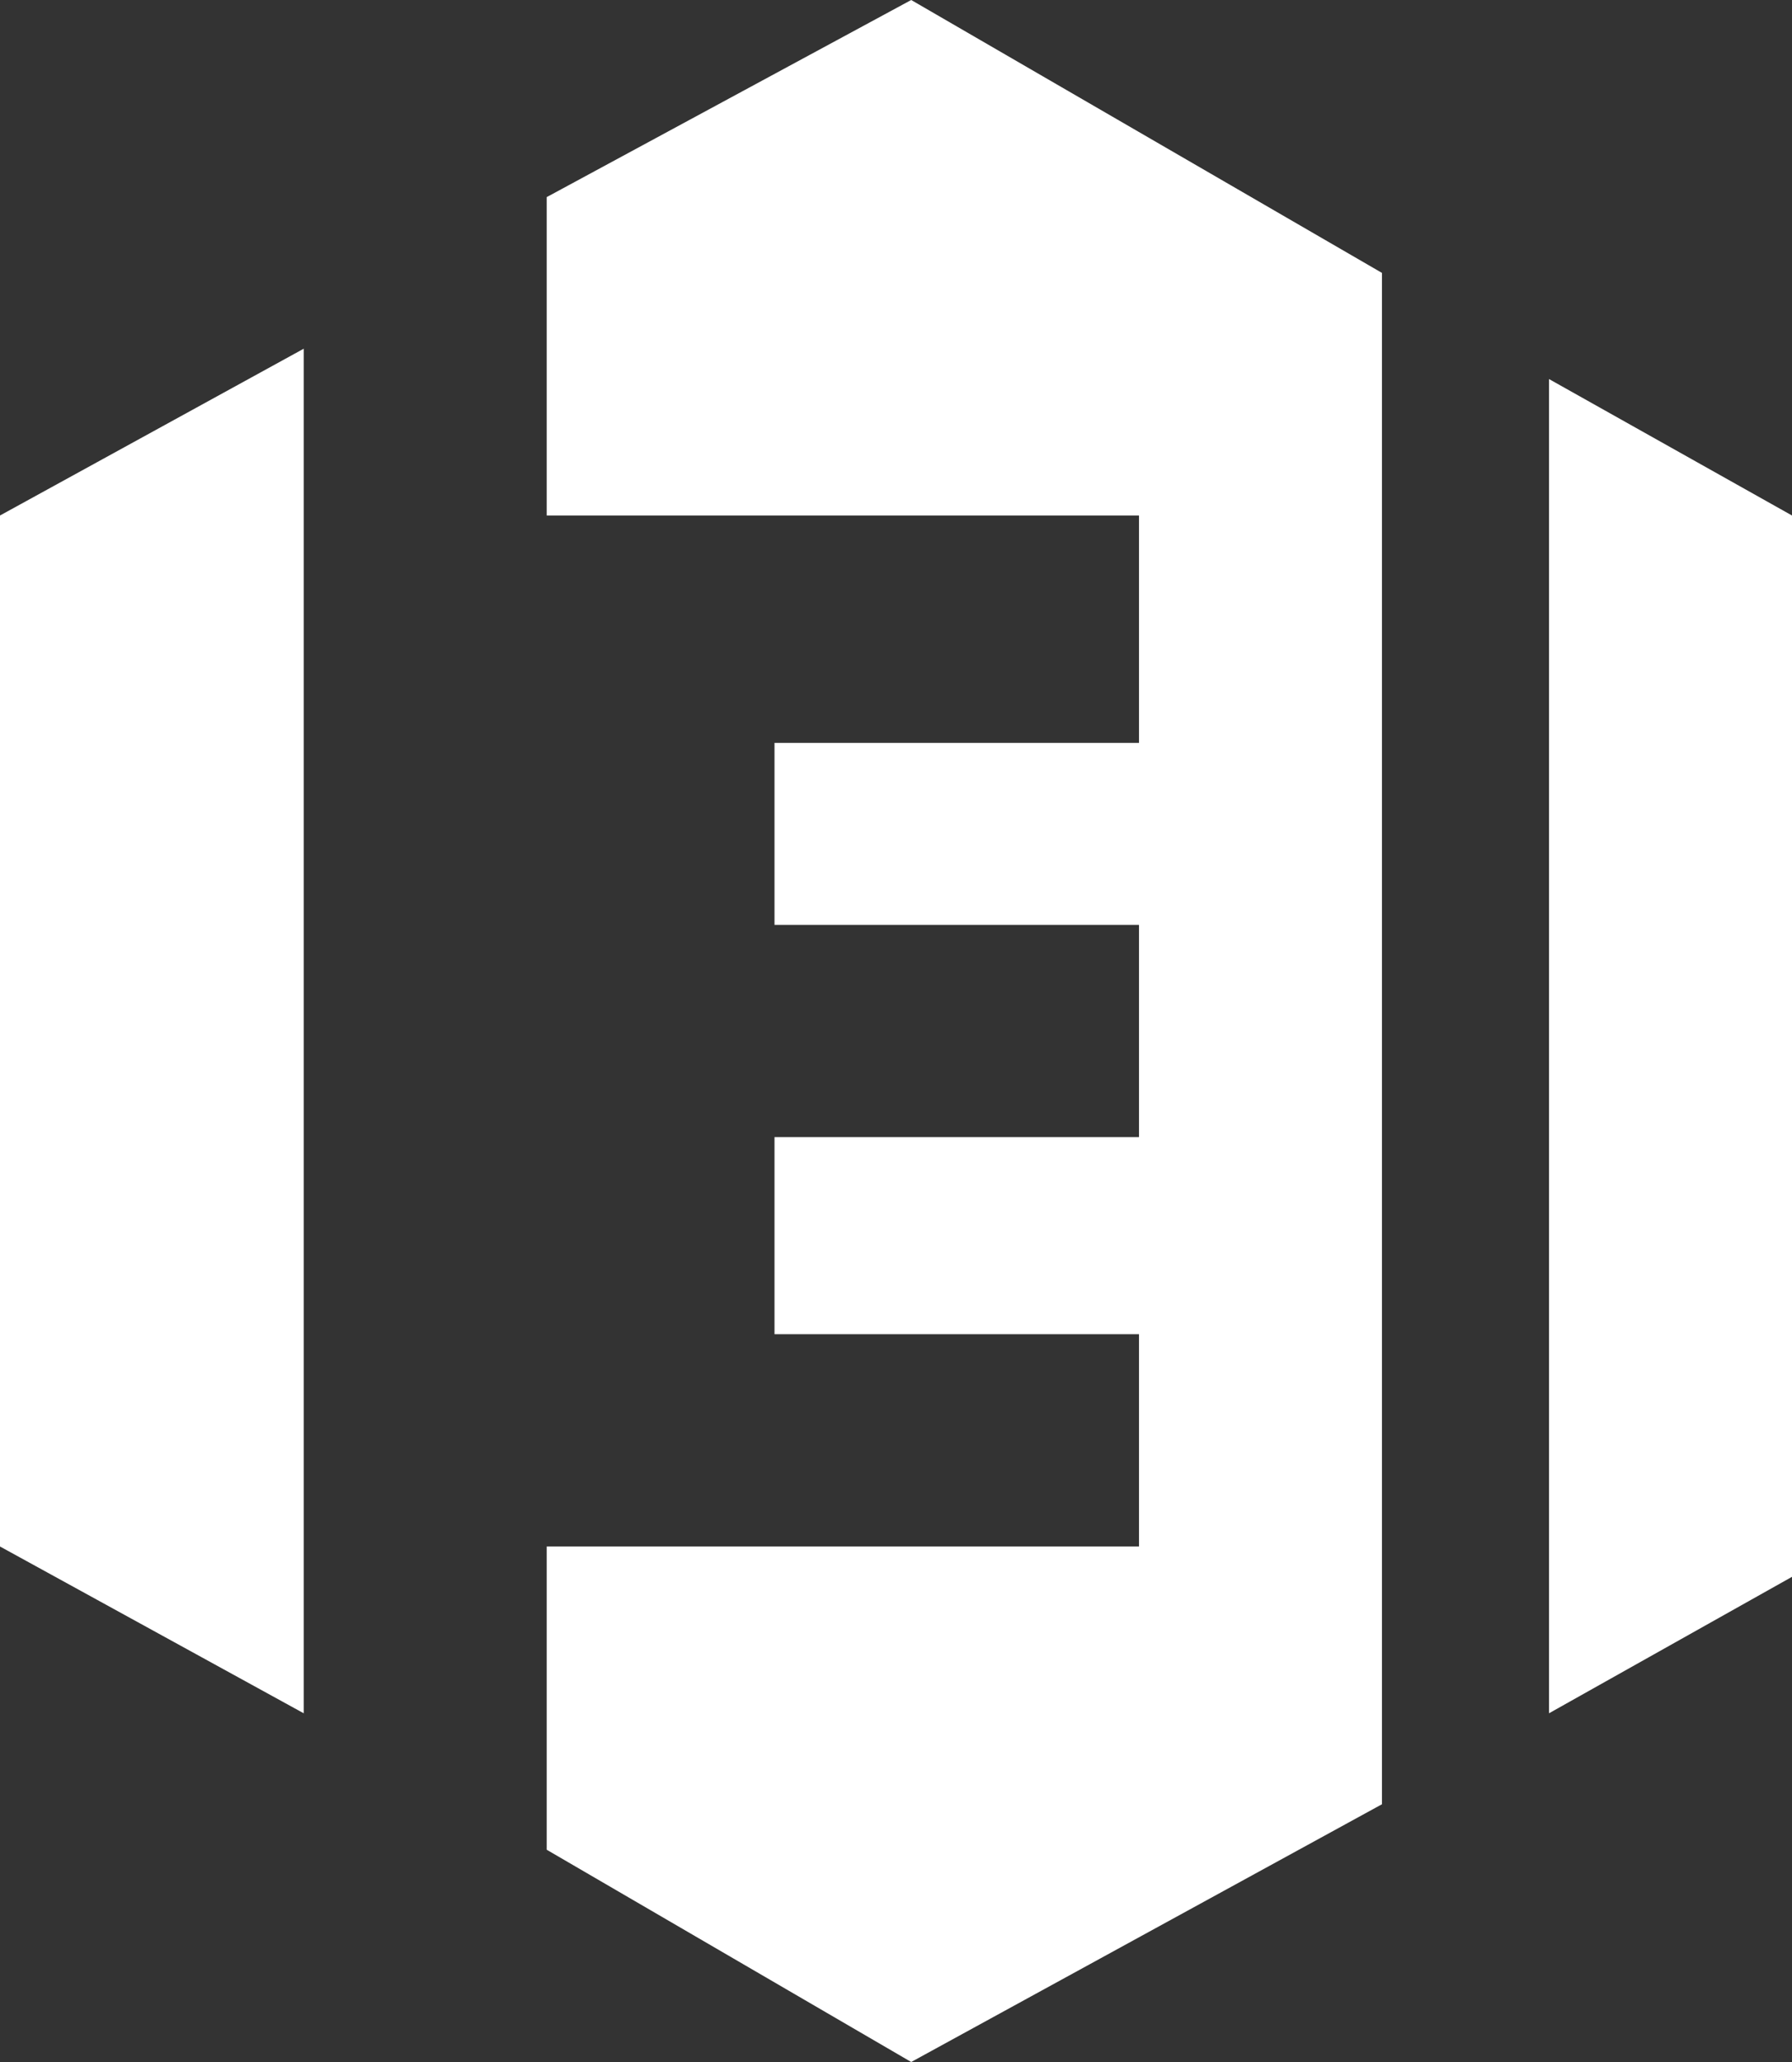
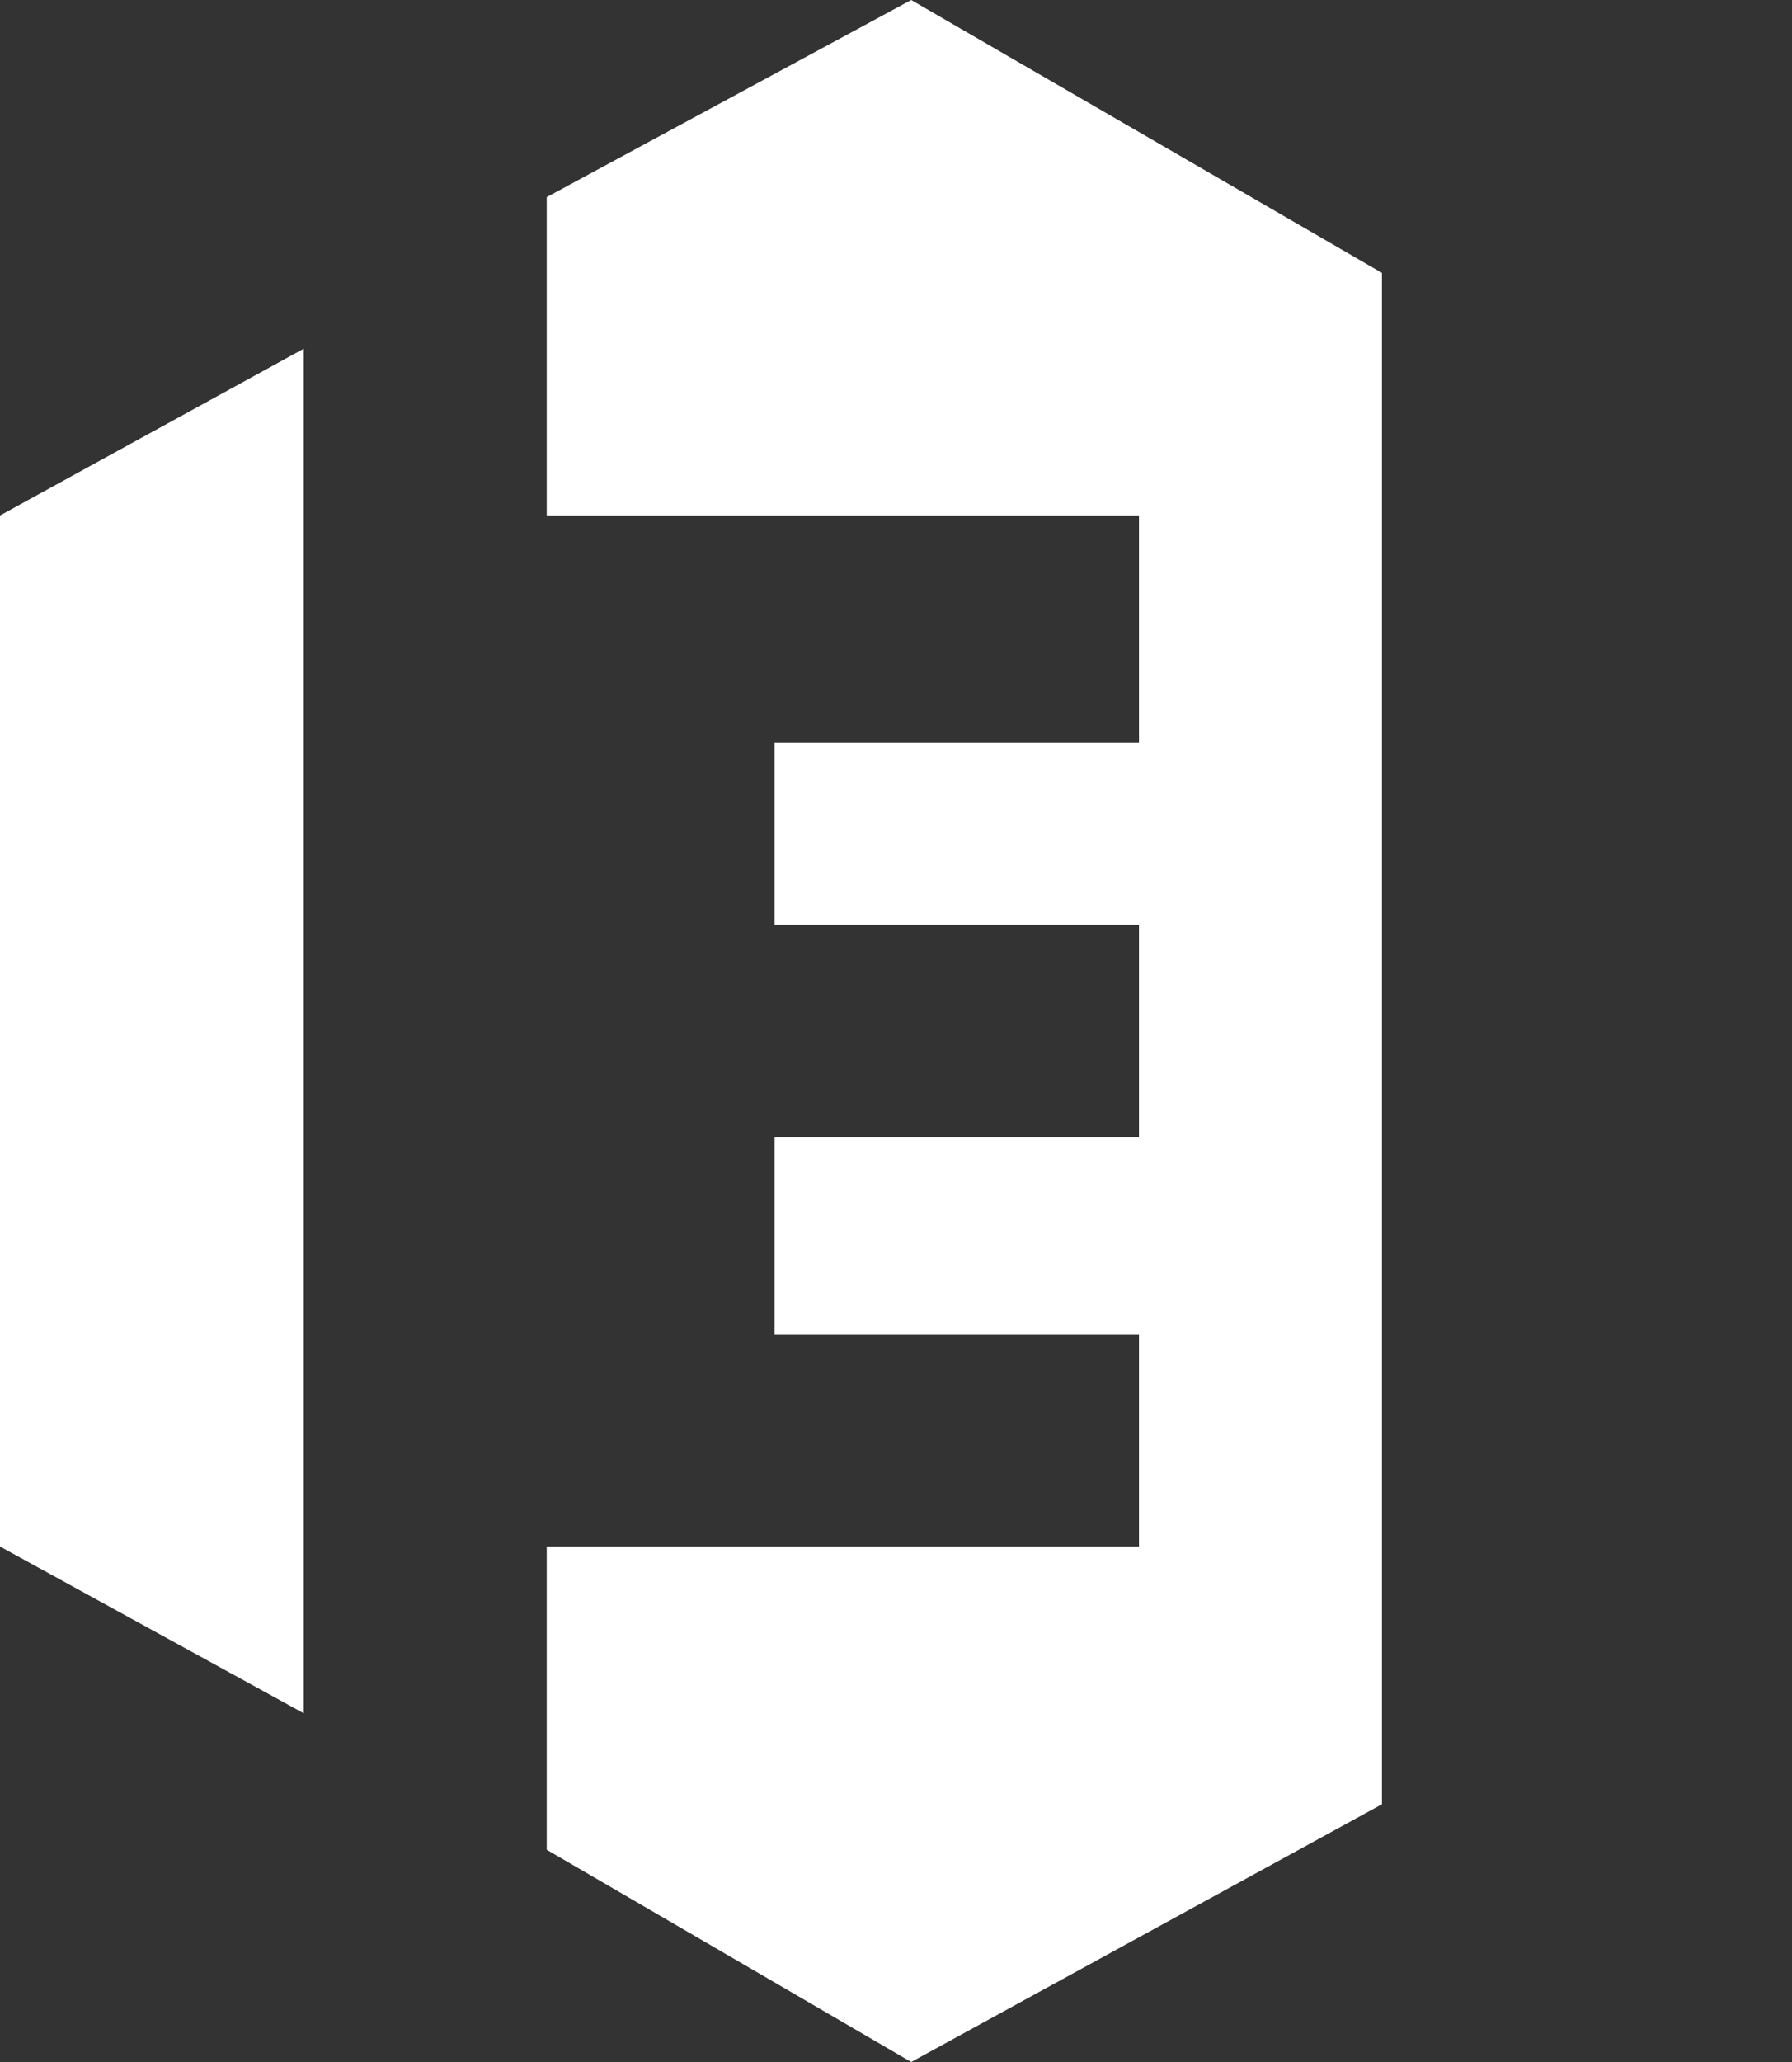
<svg xmlns="http://www.w3.org/2000/svg" width="60" height="69" viewBox="0 0 60 69" fill="none">
  <rect x="0" y="0" width="60" height="69" fill="#333333" stroke="none" />
  <path d="M10.169 11.669L0 17.25V51.75L10.169 57.331V11.669Z" fill="white" />
  <path d="M18.305 17.25V6.596L30.509 0L46.271 9.132V60.375L30.509 69L18.305 61.897V51.75H38.136V44.647H25.932V38.051H38.136V30.948H25.932V24.86H38.136V17.25H18.305Z" fill="white" />
-   <path d="M51.864 57.331V12.684L60 17.25V52.765L51.864 57.331Z" fill="white" />
</svg>